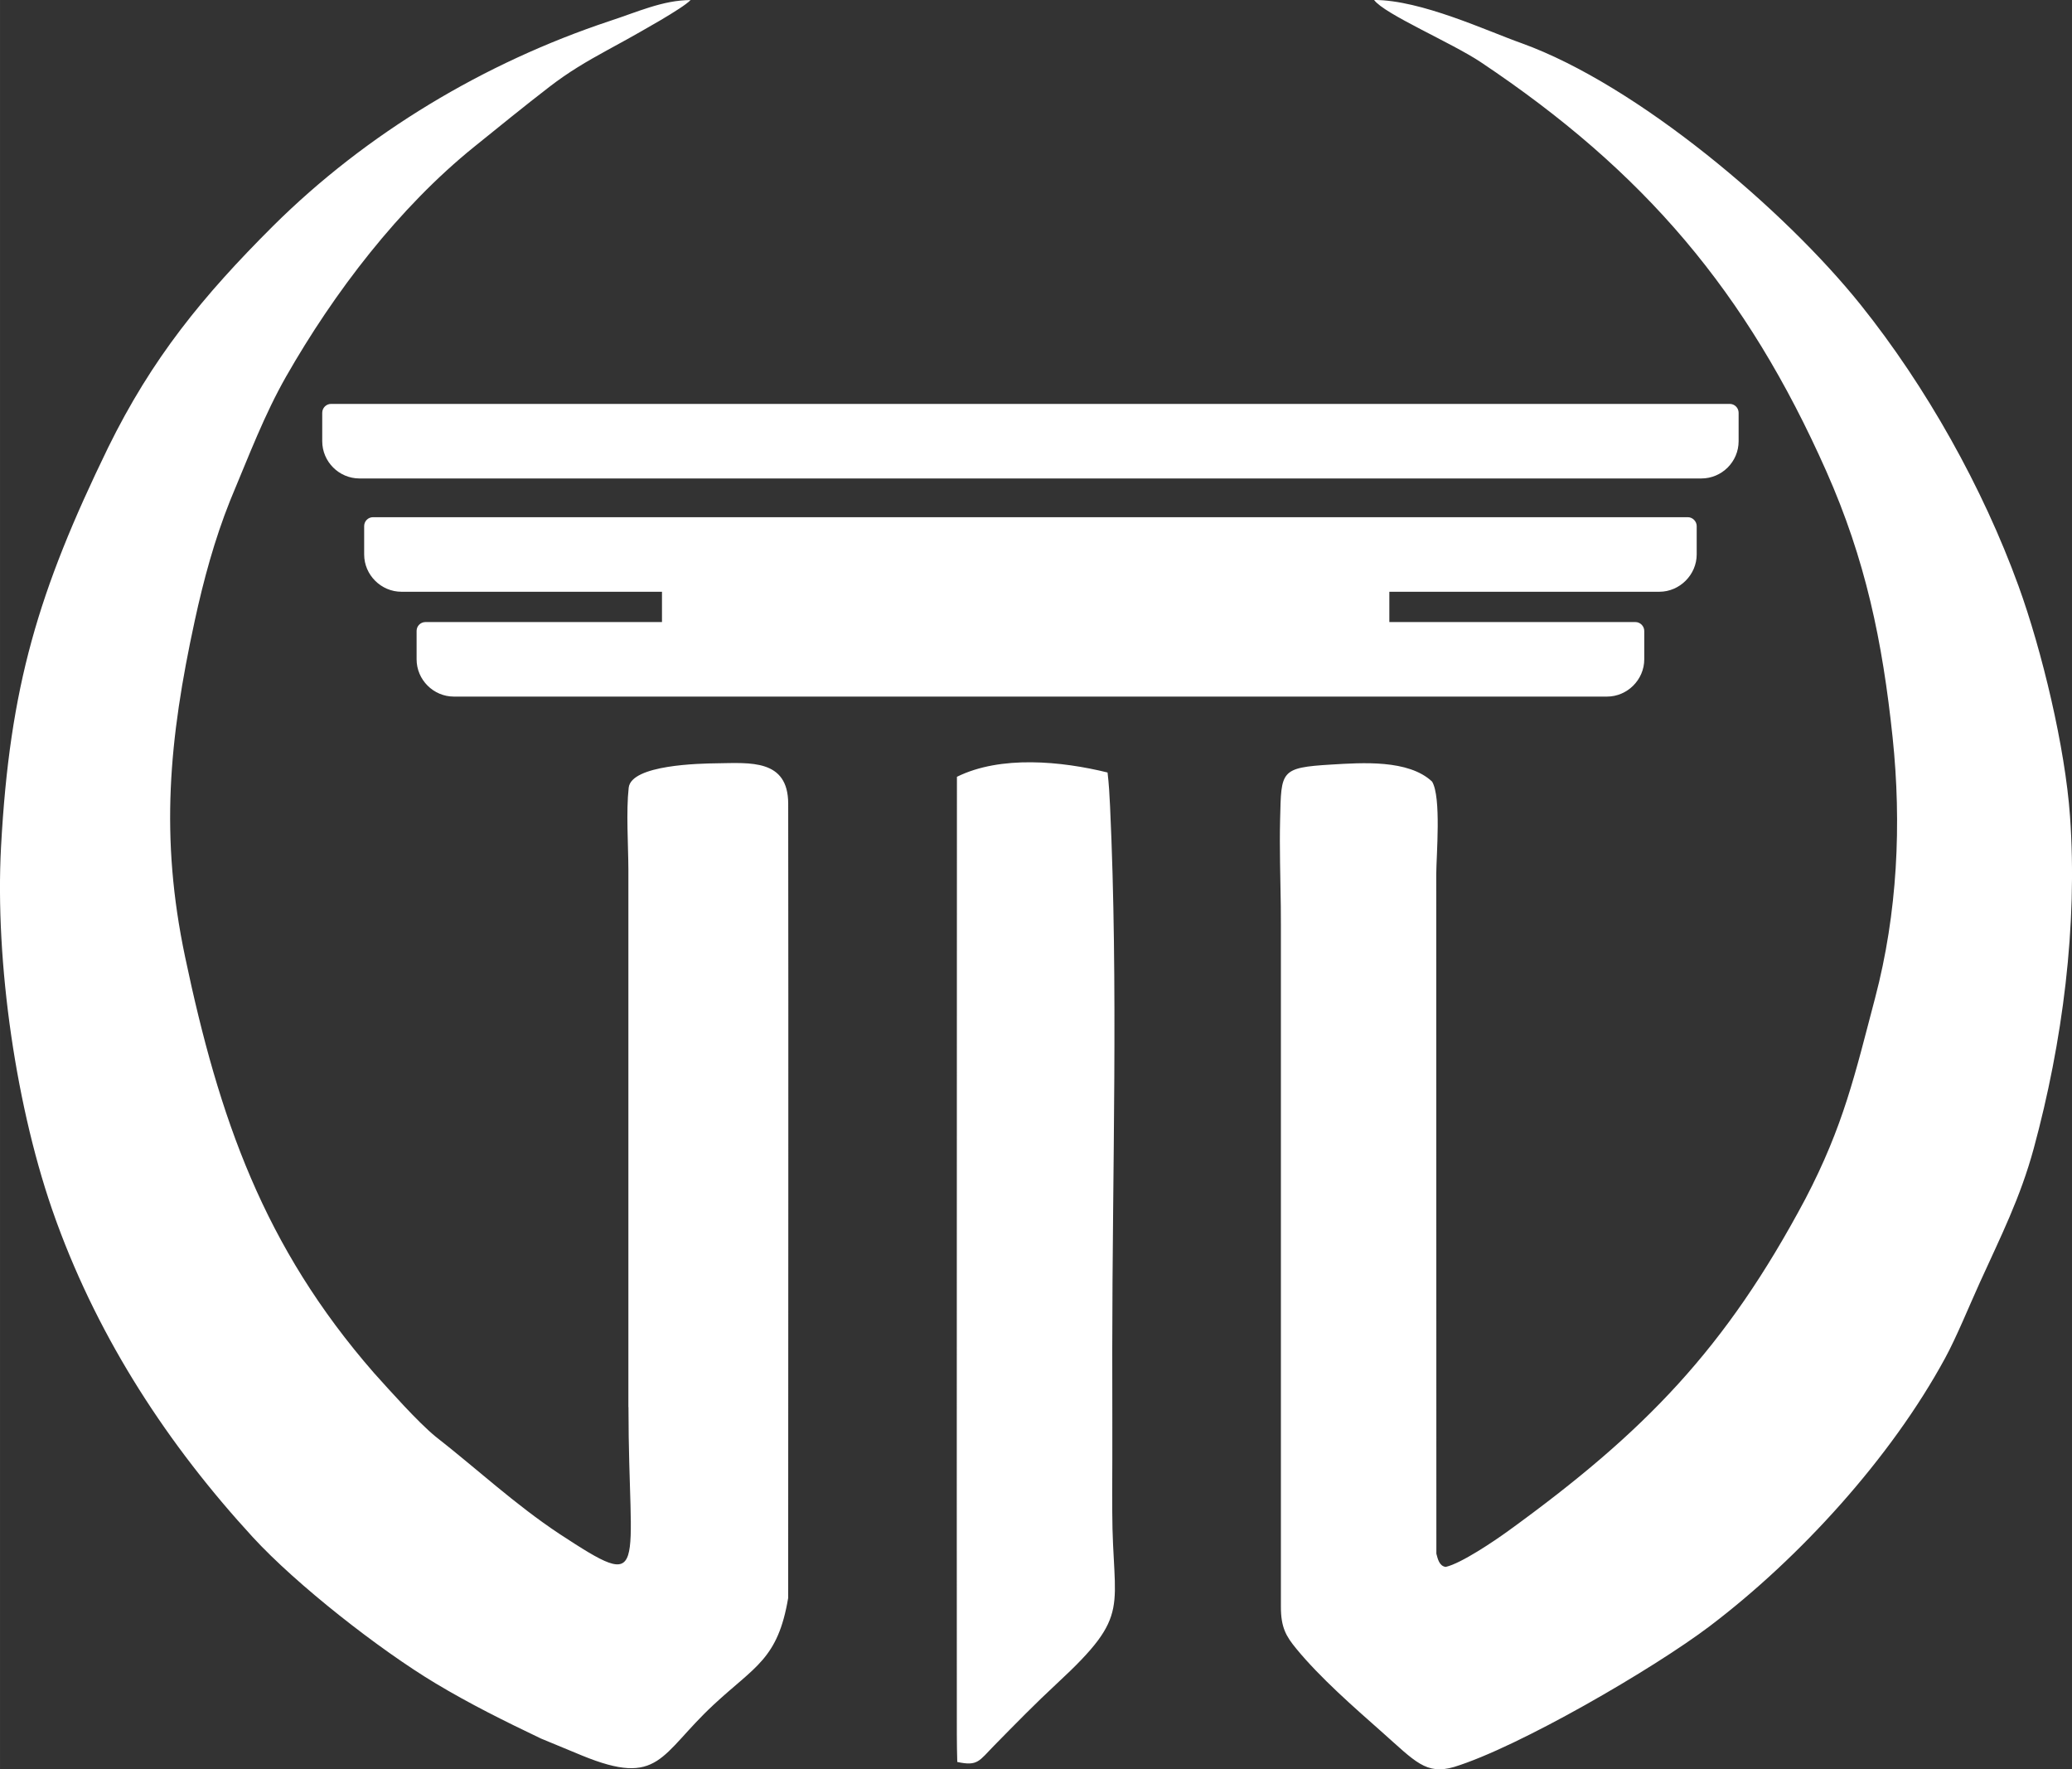
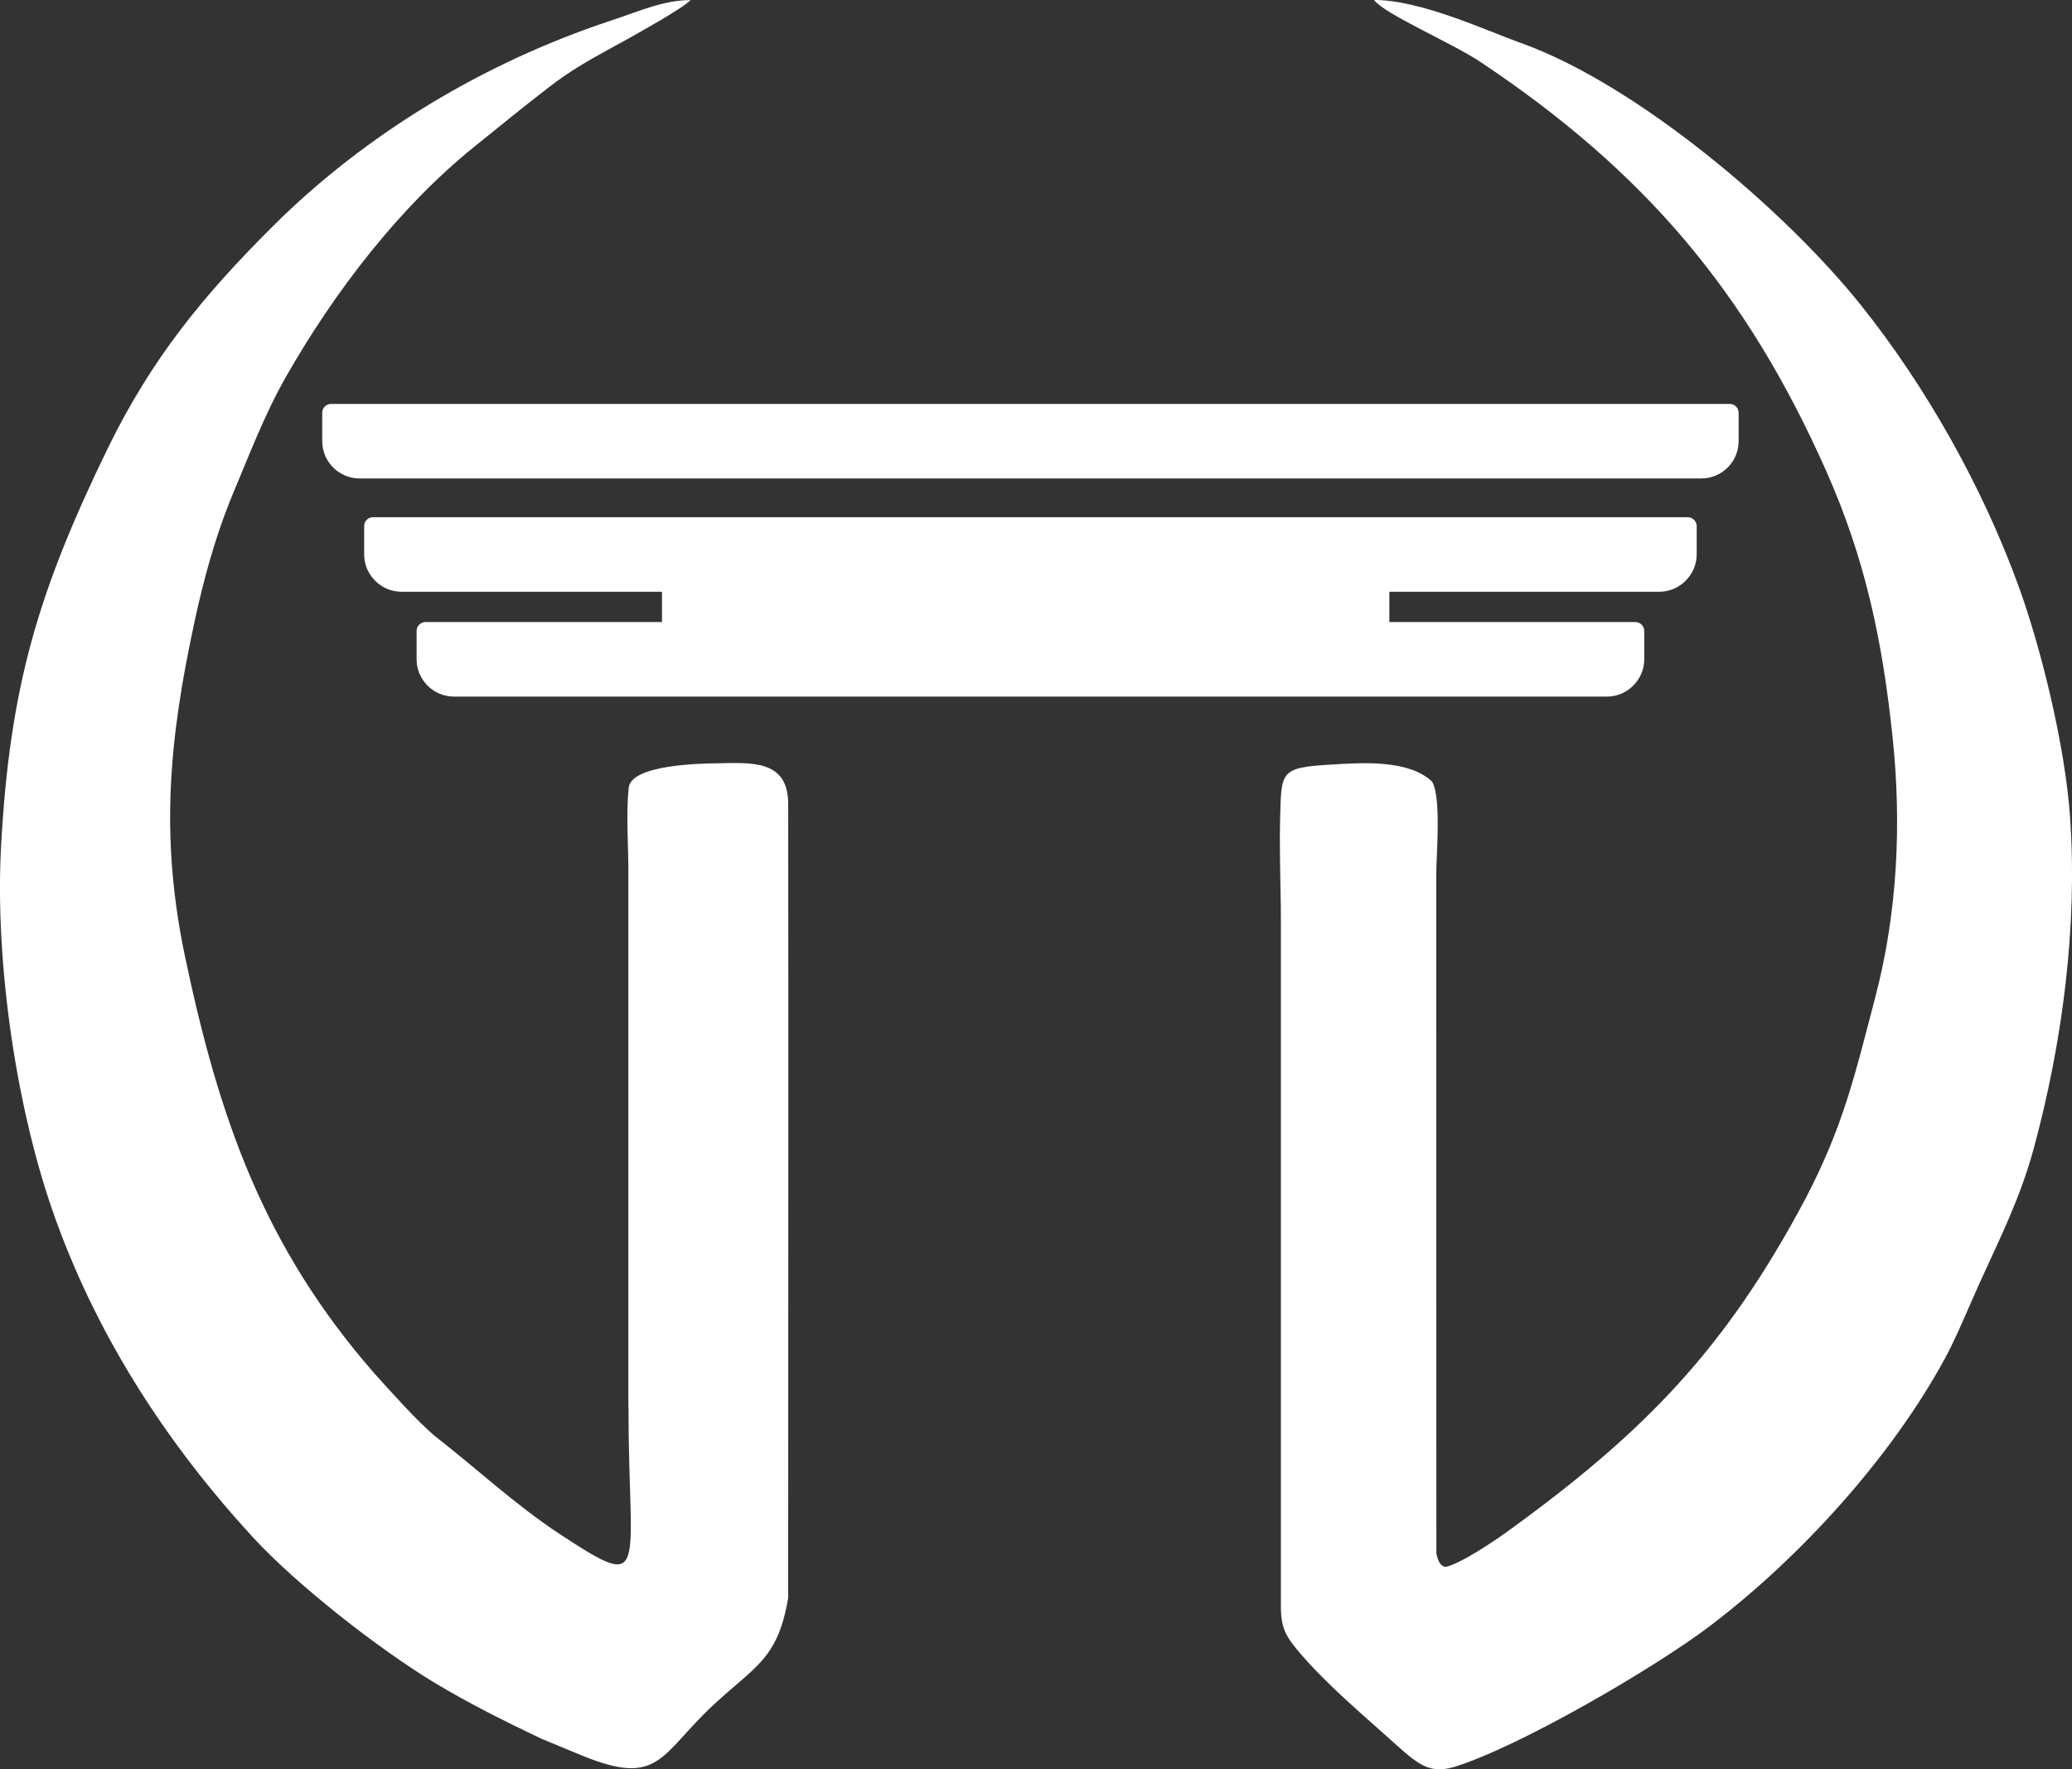
<svg xmlns="http://www.w3.org/2000/svg" xml:space="preserve" width="26.166mm" height="22.34mm" version="1.1" style="shape-rendering:geometricPrecision; text-rendering:geometricPrecision; image-rendering:optimizeQuality; fill-rule:evenodd; clip-rule:evenodd" viewBox="0 0 678.46 579.26">
  <rect x="0" y="0" width="678.46" height="579.26" fill="#333333" stroke="none" />
  <defs>
    <style type="text/css">
   
    .fil0 {fill:white}
   
  </style>
  </defs>
  <g id="Layer_x0020_1">
-     <path class="fil0" d="M108.41 132.23l457.99 0c1.6,0 2.9,1.31 2.9,2.91l0 9.3c0,6.72 -5.49,12.2 -12.2,12.2l-439.39 0c-6.71,0 -12.2,-5.49 -12.2,-12.2l0 -9.3c0,-1.6 1.3,-2.91 2.9,-2.91zm341.53 -132.23c3.39,4.63 25.38,13.98 34.9,20.33 53.59,35.78 87.08,75.17 113.15,133.89 12.84,28.91 18.42,55.64 21.74,87.25 2.96,28.24 1.61,57.38 -5.75,85.29 -6.56,24.87 -10.26,41.71 -22.85,65.79 -26.09,49.02 -52.52,76.23 -97.21,108.61 -4.56,3.31 -15.5,10.71 -20.54,11.82 -2.11,-0.29 -2.6,-2.64 -3.05,-4.32l-0.04 -222.41c0.04,-6.46 1.69,-25.27 -1.36,-30.37 -7.71,-7.27 -22.93,-6.18 -32.96,-5.58 -16.84,1.01 -16.41,2.07 -16.8,17.77 -0.24,9.6 0.1,19.06 0.22,28.63 0.02,1.98 0.03,3.96 0.03,5.94 0,74.46 0,148.91 0,223.37 0,6.83 1.71,9.7 5.09,13.8 7.81,9.5 18.78,19.07 28,27.23 10.85,9.61 14.42,14.13 23.62,11.43 21.12,-6.48 65.38,-32.2 83.76,-46.13 29.53,-22.39 59.31,-55.09 77.03,-87.72 3.77,-6.94 7.93,-17.18 11.33,-24.66 6.91,-15.23 13.29,-27.78 17.71,-44.06 9.39,-34.61 14.4,-72.86 11.85,-108.72 -1.59,-22.44 -9.15,-54.1 -16.86,-75.34 -11.7,-32.22 -30.24,-65.28 -51.67,-92.03 -25.03,-31.24 -73.22,-72.01 -111.01,-85.65 -11.36,-4.01 -32.89,-14.17 -48.32,-14.17zm-85.76 489.72c0.09,-15.99 0.02,-31.99 0.02,-47.97 0.02,-58.84 2.01,-119.16 -0.72,-177.81 -0.18,-3.77 -0.37,-7.29 -0.82,-11.04 -15.07,-3.71 -35.01,-5.67 -49.32,1.41 0,104.5 -0.09,209 -0.03,313.51 0,3.01 0.06,5.99 0.14,9.01 6.78,1.47 7.11,-0.32 12.2,-5.49 6.96,-7.08 13.26,-13.54 20.54,-20.29 24.77,-22.96 18.08,-23.92 18.01,-56.2l-0.01 -5.1zm-158.39 -29.08c0,54.25 7.23,61.07 -22.62,41.52 -14.63,-9.7 -26.87,-21.17 -40.61,-31.9 -5.9,-4.88 -14.69,-14.78 -20.12,-20.8 -36.09,-41.37 -50.7,-83.28 -61.84,-136.22 -8.26,-39.25 -5.29,-71.05 3.17,-110.04 2.89,-13.32 6.46,-26.49 11.52,-39.17l0.59 -1.44c5.58,-13.28 10.68,-26.83 17.83,-39.37 15.7,-27.5 36.9,-55.28 61.62,-75.21 7.99,-6.45 16.5,-13.37 24.59,-19.6 6.3,-4.85 11.94,-8.16 18.89,-11.97 2.12,-1.16 4.24,-2.31 6.35,-3.48 3.85,-2.18 18.37,-10.16 20.96,-12.94 -9.05,0 -17.61,3.98 -26.55,6.88 -40.97,13.64 -79.51,36.64 -110.17,67.1 -23.04,22.98 -39.6,43.21 -54.03,72.59 -22.84,46.99 -32.2,78.09 -35.03,130.64 -2.03,37.76 4.96,86.33 17.84,121.89l0.47 1.3c14.11,38.49 36.41,72.65 64.08,102.77 14.34,15.61 41.48,36.85 59.82,47.86 11.21,6.74 22.82,12.5 34.62,18.13l13.36 5.53c25.55,10.48 25.5,-0.21 43.14,-16.61 13.58,-12.63 21.04,-14.92 24.41,-34.95 0,-86.67 0.12,-173.36 0.01,-260.03 -0.02,-14.68 -12.5,-13.37 -23.31,-13.23 -5.54,0.07 -28.08,0.45 -28.92,8 -0.87,7.79 -0.14,18.63 -0.1,26.73 0,58.69 0,117.37 0,176.05zm249.14 -266.91l0 9.92 80.57 0c1.6,0 2.9,1.35 2.9,2.9l0 9.3c0,6.67 -5.53,12.2 -12.2,12.2l-377.59 0c-6.67,0 -12.2,-5.49 -12.2,-12.2l0 -9.3c0,-1.6 1.3,-2.9 2.9,-2.9l77.45 0 0 -9.92 -85.32 0c-6.64,0 -12.2,-5.49 -12.2,-12.21l0 -9.3c0,-1.6 1.3,-2.9 2.9,-2.9l430.52 0c1.6,0 2.91,1.38 2.91,2.9l0 9.3c0,6.64 -5.57,12.21 -12.21,12.21l-88.44 0z" />
+     <path class="fil0" d="M108.41 132.23l457.99 0c1.6,0 2.9,1.31 2.9,2.91l0 9.3c0,6.72 -5.49,12.2 -12.2,12.2l-439.39 0c-6.71,0 -12.2,-5.49 -12.2,-12.2l0 -9.3c0,-1.6 1.3,-2.91 2.9,-2.91zm341.53 -132.23c3.39,4.63 25.38,13.98 34.9,20.33 53.59,35.78 87.08,75.17 113.15,133.89 12.84,28.91 18.42,55.64 21.74,87.25 2.96,28.24 1.61,57.38 -5.75,85.29 -6.56,24.87 -10.26,41.71 -22.85,65.79 -26.09,49.02 -52.52,76.23 -97.21,108.61 -4.56,3.31 -15.5,10.71 -20.54,11.82 -2.11,-0.29 -2.6,-2.64 -3.05,-4.32l-0.04 -222.41c0.04,-6.46 1.69,-25.27 -1.36,-30.37 -7.71,-7.27 -22.93,-6.18 -32.96,-5.58 -16.84,1.01 -16.41,2.07 -16.8,17.77 -0.24,9.6 0.1,19.06 0.22,28.63 0.02,1.98 0.03,3.96 0.03,5.94 0,74.46 0,148.91 0,223.37 0,6.83 1.71,9.7 5.09,13.8 7.81,9.5 18.78,19.07 28,27.23 10.85,9.61 14.42,14.13 23.62,11.43 21.12,-6.48 65.38,-32.2 83.76,-46.13 29.53,-22.39 59.31,-55.09 77.03,-87.72 3.77,-6.94 7.93,-17.18 11.33,-24.66 6.91,-15.23 13.29,-27.78 17.71,-44.06 9.39,-34.61 14.4,-72.86 11.85,-108.72 -1.59,-22.44 -9.15,-54.1 -16.86,-75.34 -11.7,-32.22 -30.24,-65.28 -51.67,-92.03 -25.03,-31.24 -73.22,-72.01 -111.01,-85.65 -11.36,-4.01 -32.89,-14.17 -48.32,-14.17zm-85.76 489.72l-0.01 -5.1zm-158.39 -29.08c0,54.25 7.23,61.07 -22.62,41.52 -14.63,-9.7 -26.87,-21.17 -40.61,-31.9 -5.9,-4.88 -14.69,-14.78 -20.12,-20.8 -36.09,-41.37 -50.7,-83.28 -61.84,-136.22 -8.26,-39.25 -5.29,-71.05 3.17,-110.04 2.89,-13.32 6.46,-26.49 11.52,-39.17l0.59 -1.44c5.58,-13.28 10.68,-26.83 17.83,-39.37 15.7,-27.5 36.9,-55.28 61.62,-75.21 7.99,-6.45 16.5,-13.37 24.59,-19.6 6.3,-4.85 11.94,-8.16 18.89,-11.97 2.12,-1.16 4.24,-2.31 6.35,-3.48 3.85,-2.18 18.37,-10.16 20.96,-12.94 -9.05,0 -17.61,3.98 -26.55,6.88 -40.97,13.64 -79.51,36.64 -110.17,67.1 -23.04,22.98 -39.6,43.21 -54.03,72.59 -22.84,46.99 -32.2,78.09 -35.03,130.64 -2.03,37.76 4.96,86.33 17.84,121.89l0.47 1.3c14.11,38.49 36.41,72.65 64.08,102.77 14.34,15.61 41.48,36.85 59.82,47.86 11.21,6.74 22.82,12.5 34.62,18.13l13.36 5.53c25.55,10.48 25.5,-0.21 43.14,-16.61 13.58,-12.63 21.04,-14.92 24.41,-34.95 0,-86.67 0.12,-173.36 0.01,-260.03 -0.02,-14.68 -12.5,-13.37 -23.31,-13.23 -5.54,0.07 -28.08,0.45 -28.92,8 -0.87,7.79 -0.14,18.63 -0.1,26.73 0,58.69 0,117.37 0,176.05zm249.14 -266.91l0 9.92 80.57 0c1.6,0 2.9,1.35 2.9,2.9l0 9.3c0,6.67 -5.53,12.2 -12.2,12.2l-377.59 0c-6.67,0 -12.2,-5.49 -12.2,-12.2l0 -9.3c0,-1.6 1.3,-2.9 2.9,-2.9l77.45 0 0 -9.92 -85.32 0c-6.64,0 -12.2,-5.49 -12.2,-12.21l0 -9.3c0,-1.6 1.3,-2.9 2.9,-2.9l430.52 0c1.6,0 2.91,1.38 2.91,2.9l0 9.3c0,6.64 -5.57,12.21 -12.21,12.21l-88.44 0z" />
  </g>
</svg>